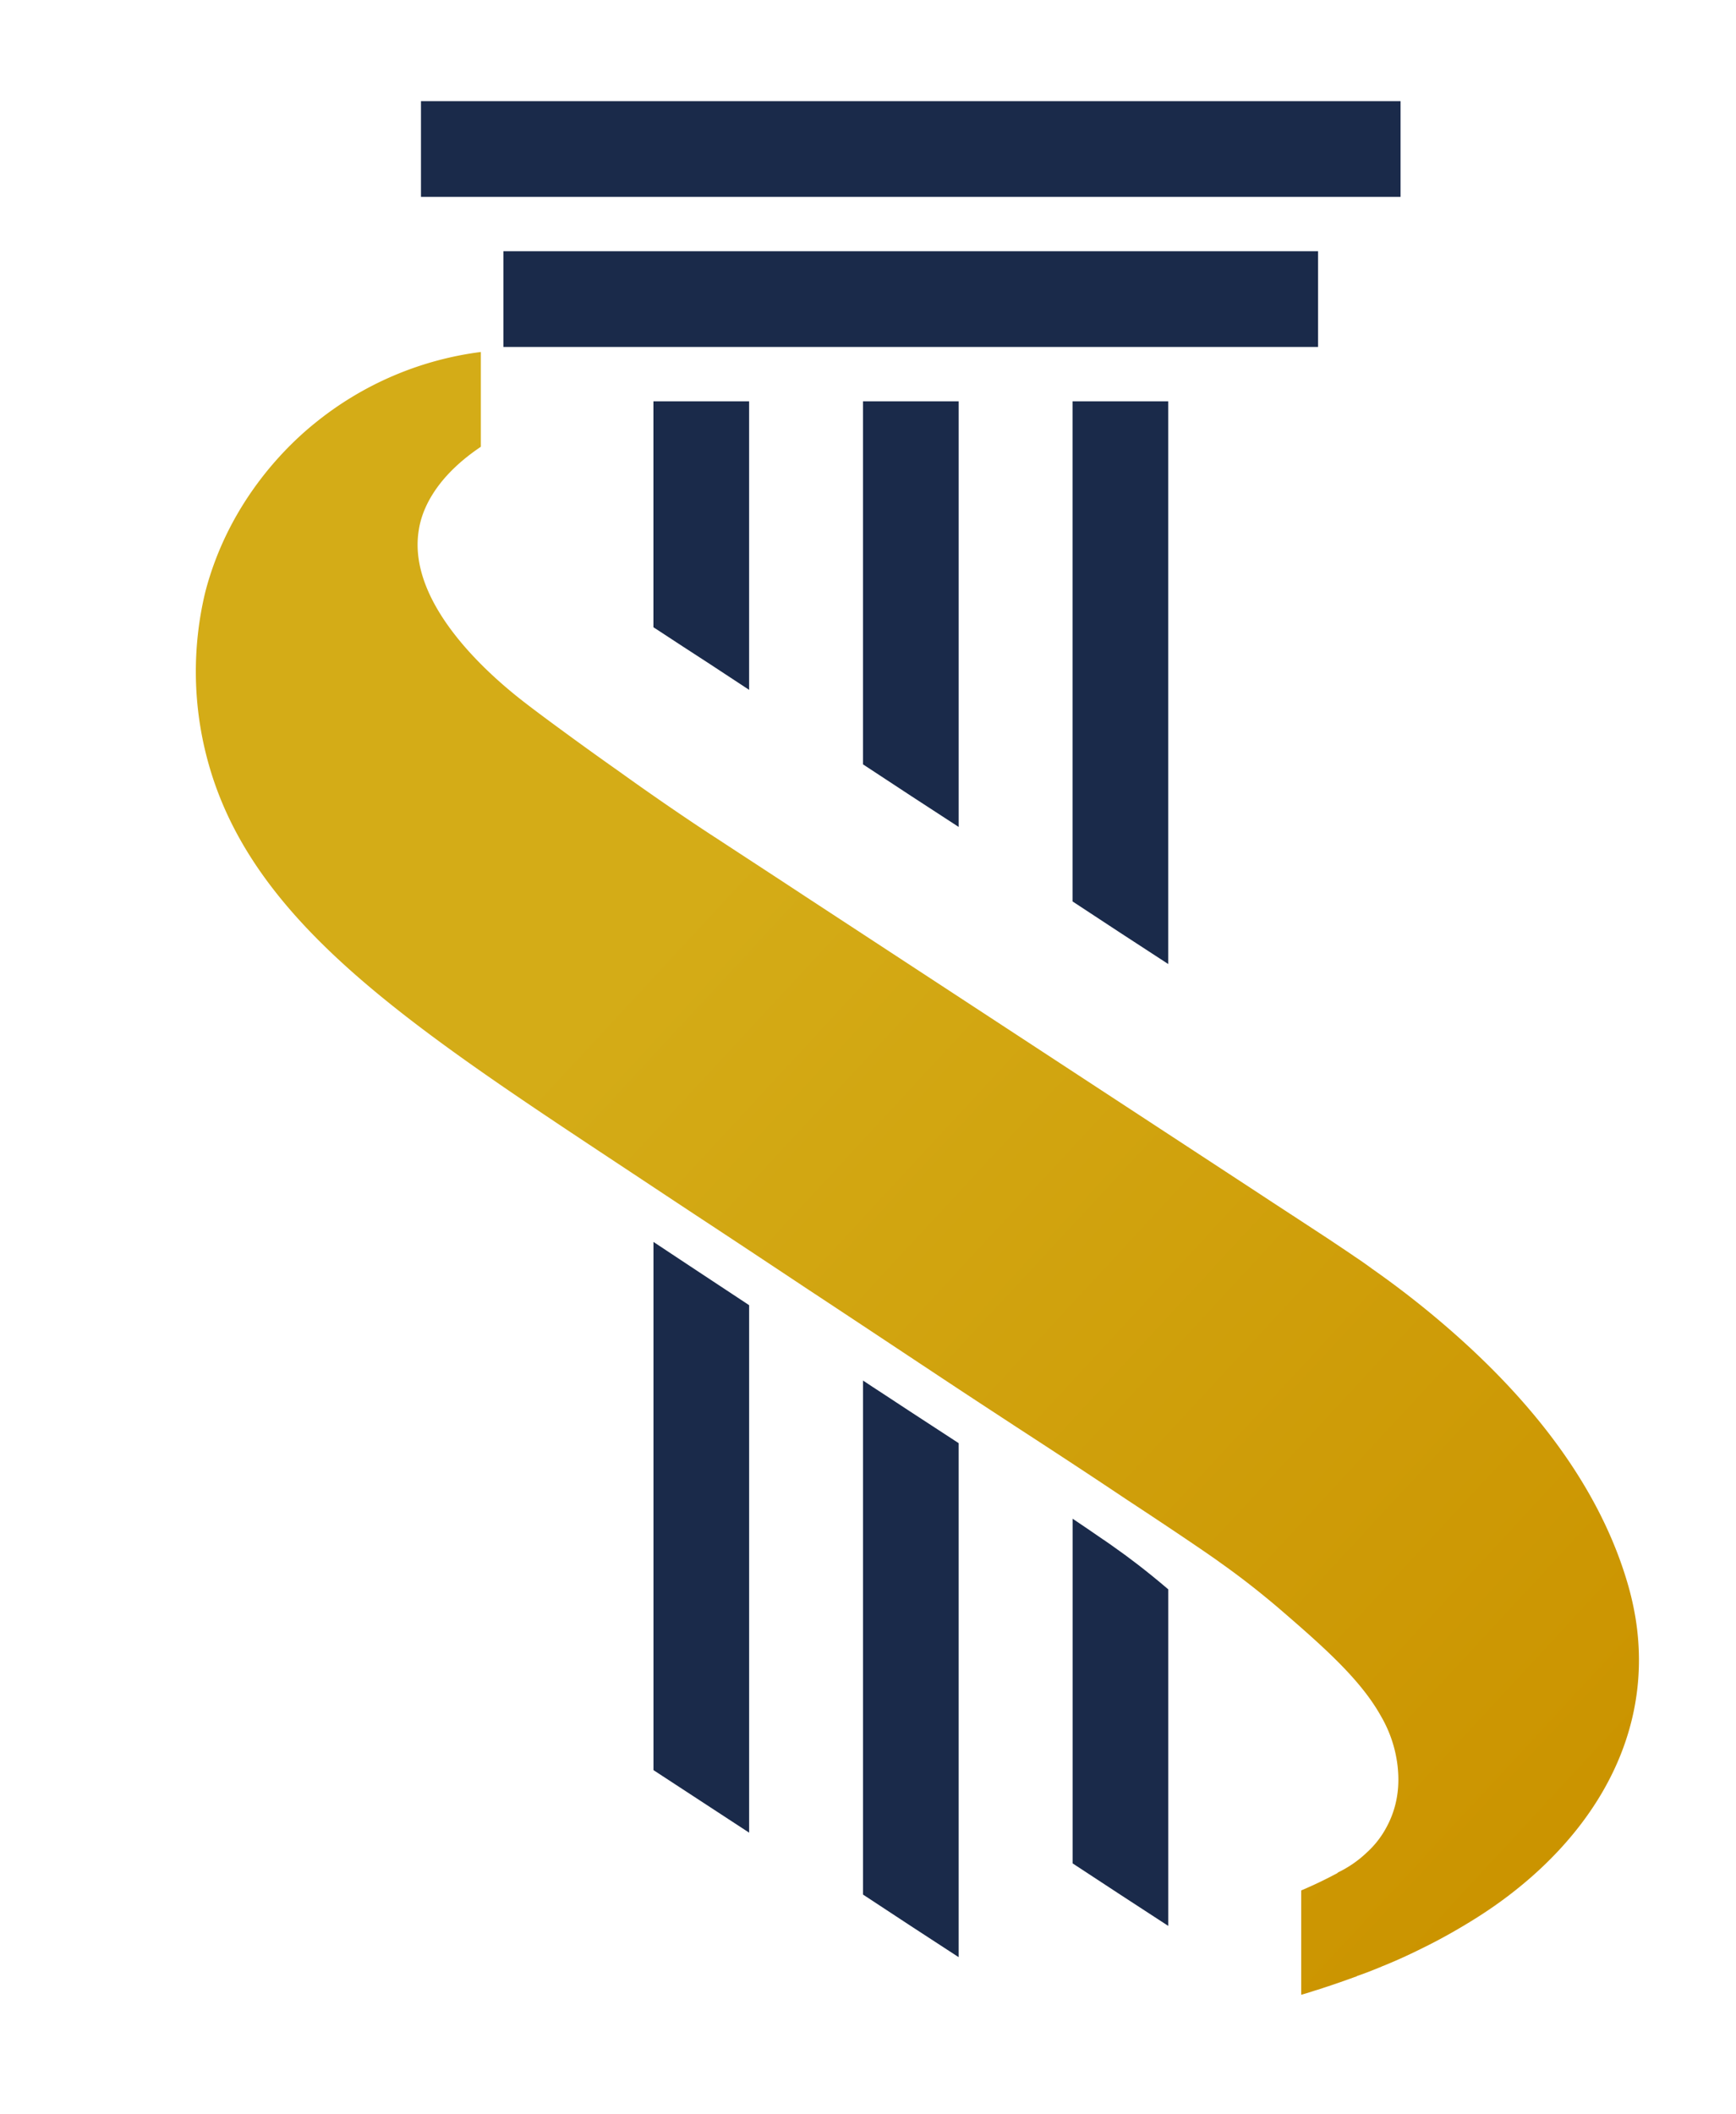
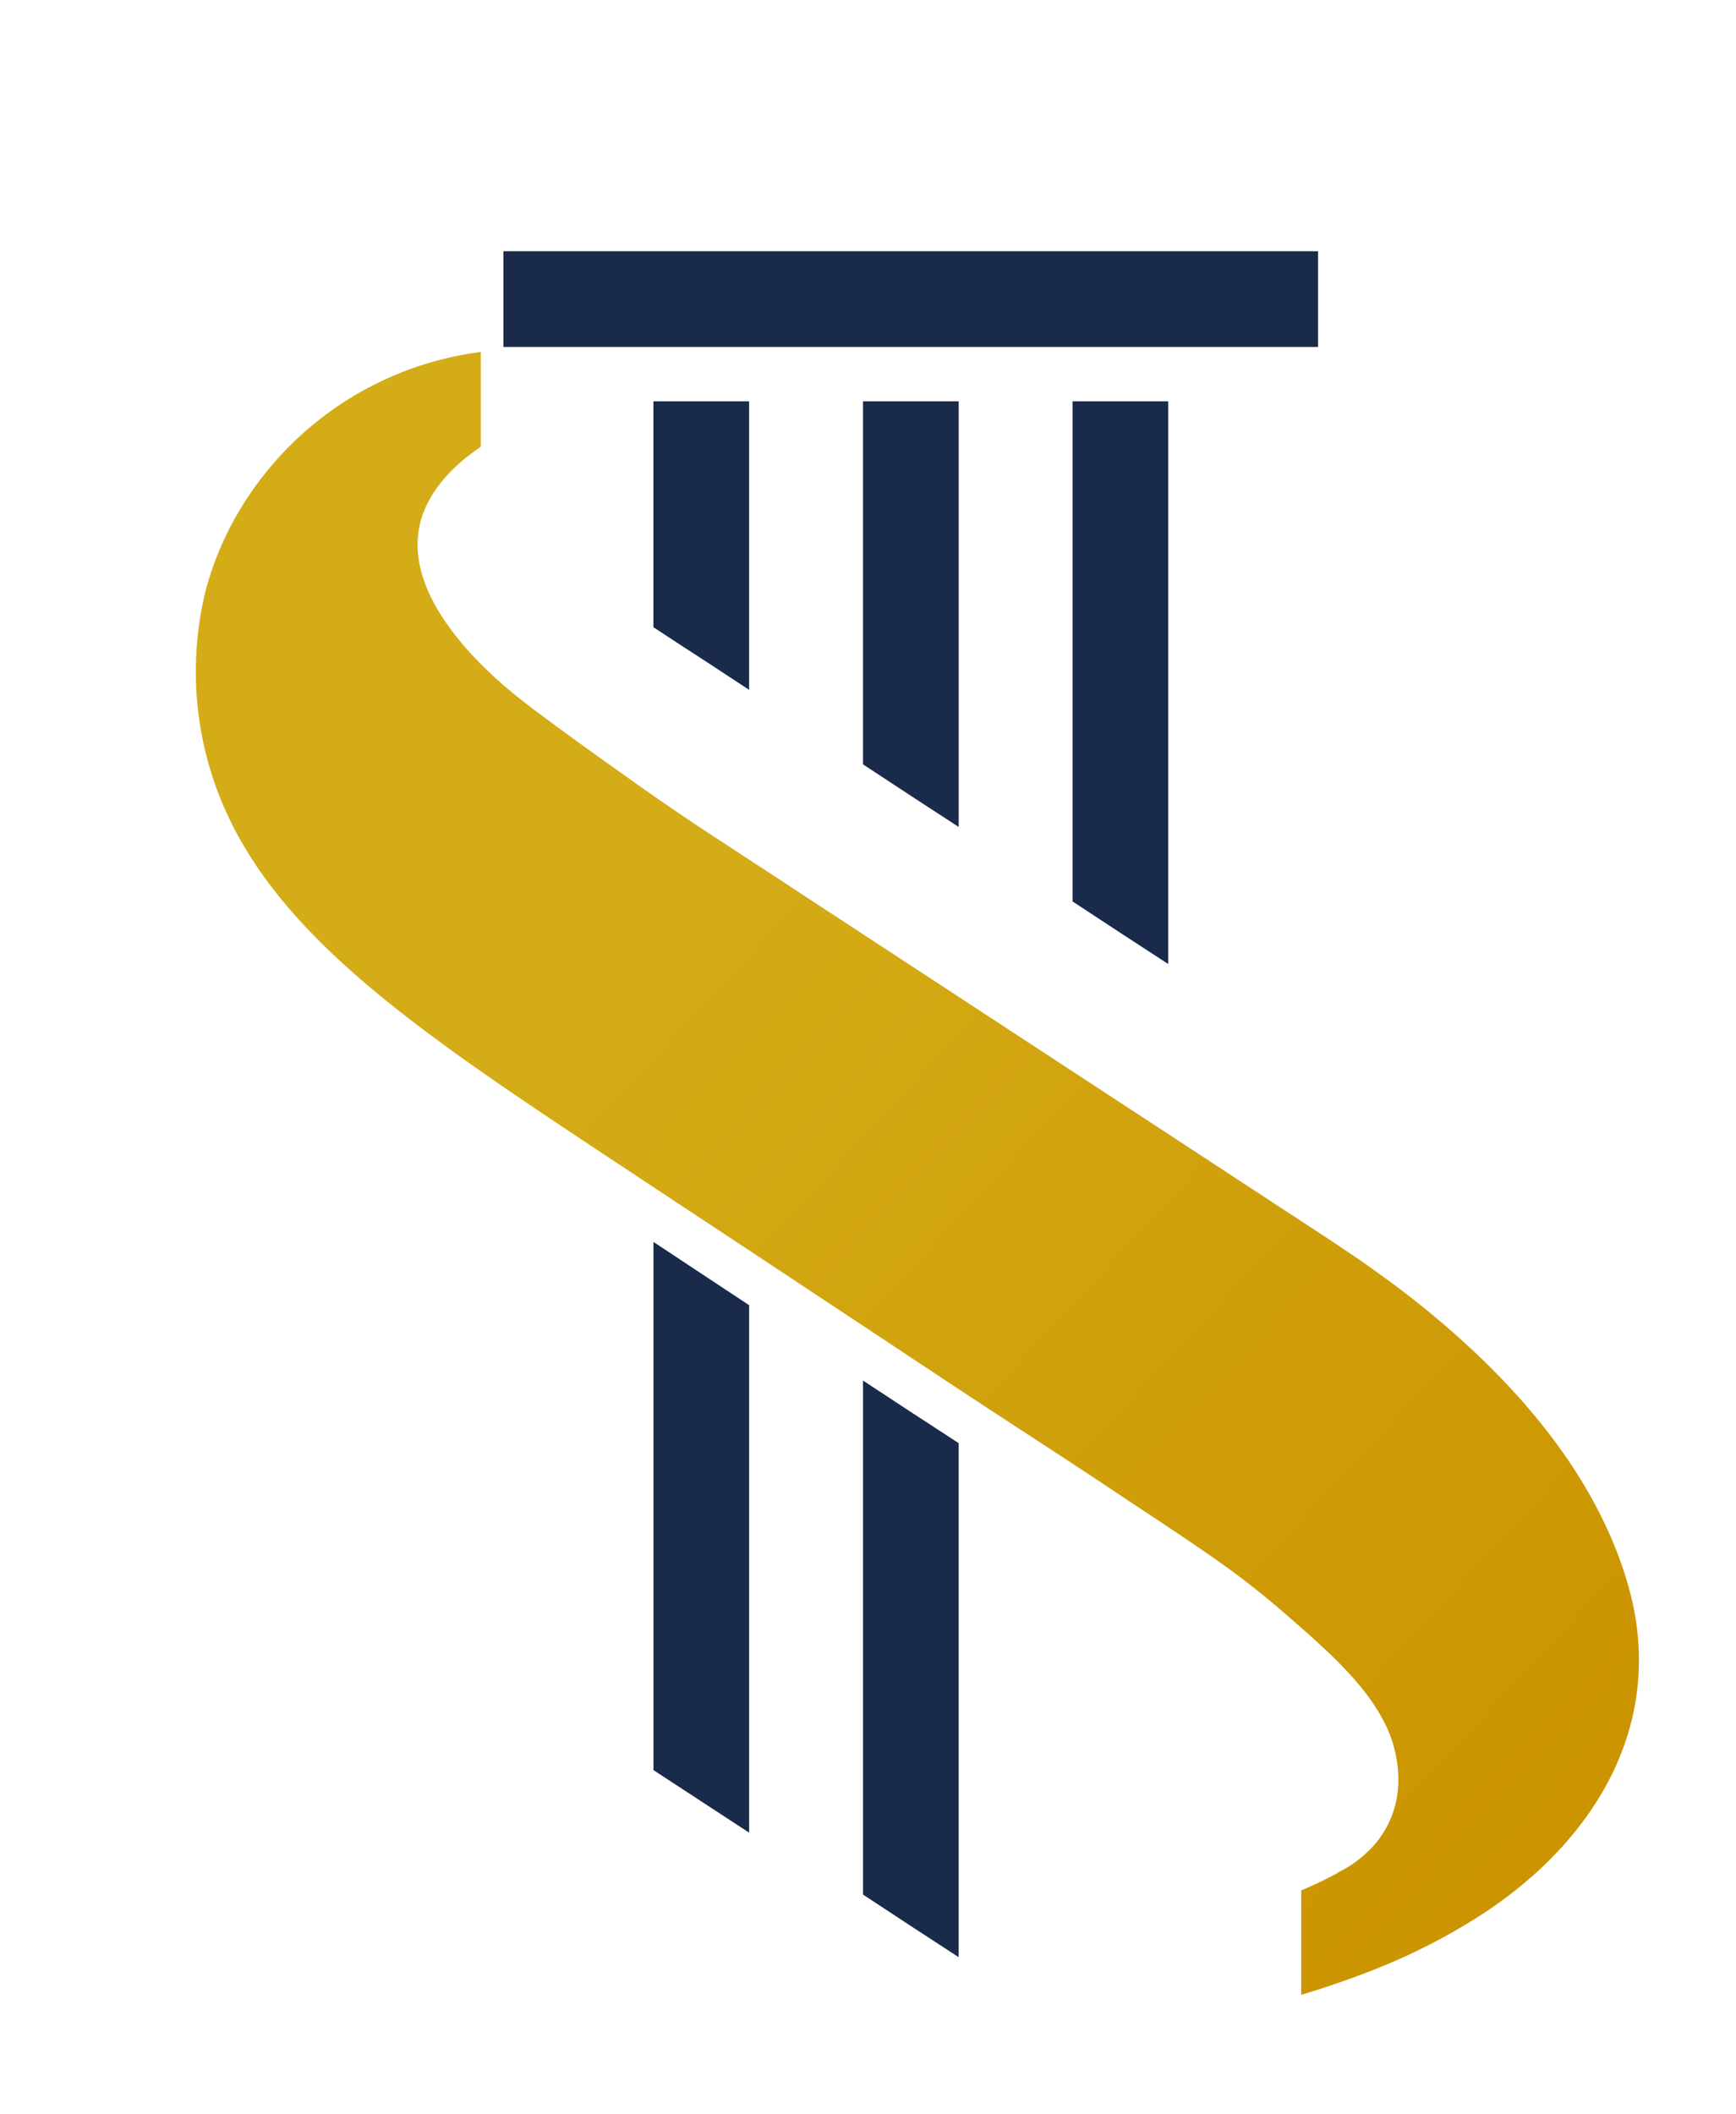
<svg xmlns="http://www.w3.org/2000/svg" width="843" height="1026" viewBox="0 0 843 1026">
  <defs>
    <linearGradient id="linear-gradient" x1="0.332" y1="0.338" x2="0.906" y2="0.927" gradientUnits="objectBoundingBox">
      <stop offset="0" stop-color="#d4ac17" />
      <stop offset="1" stop-color="#cb9400" />
    </linearGradient>
    <filter id="shutterstock_552213274" x="20.132" y="95.84" width="850.736" height="947.399" filterUnits="userSpaceOnUse">
      <feOffset dx="24" dy="50" input="SourceAlpha" />
      <feGaussianBlur stdDeviation="25" result="blur" />
      <feFlood flood-opacity="0.22" />
      <feComposite operator="in" in2="blur" />
      <feComposite in="SourceGraphic" />
    </filter>
    <clipPath id="clip-Image-expert-comptable">
      <rect width="843" height="1026" />
    </clipPath>
  </defs>
  <g id="Image-expert-comptable" clip-path="url(#clip-Image-expert-comptable)">
    <g id="Groupe_42" data-name="Groupe 42" transform="translate(204.428 49.095)">
-       <path id="Tracé_63" data-name="Tracé 63" d="M109.12,128.8V292.176c-15.534-10.06-30.93-20.164-46.456-30.355V94.522c4.841,3.261,9.827,6.617,14.77,10.06l.488.306c1.594,1.1,3.348,2.293,5.161,3.618l.619.444c5.612,3.923,14.471,10.54,24.931,19.45.175.138.306.269.488.4" transform="translate(253.765 593.535)" fill="#1a2a4a" />
      <path id="Tracé_64" data-name="Tracé 64" d="M34.7,332.449V76.066c3.618,2.388,7.236,4.812,10.853,7.192l11.341,7.5q12.175,8,24.262,16.014V362.8Z" transform="translate(78.197 477.646)" fill="#1a2a4a" />
      <path id="Tracé_65" data-name="Tracé 65" d="M95.137,115.707V365.117h-.131C79.516,355.1,64.164,345,48.681,334.806V85.309c3.217,2.162,6.486,4.28,9.747,6.4l12.753,8.378c7.1,4.593,15.221,9.929,23.956,15.621" transform="translate(165.962 535.684)" fill="#1a2a4a" />
      <rect id="Rectangle_18" data-name="Rectangle 18" width="395.584" height="46.471" transform="translate(40.042 72.843)" fill="#1a2a4a" />
-       <rect id="Rectangle_19" data-name="Rectangle 19" width="475.671" height="46.471" transform="translate(0)" fill="#1a2a4a" />
      <path id="Tracé_66" data-name="Tracé 66" d="M95.151,20.015V226.608c-15.519-10.031-30.944-20.164-46.471-30.384V20.015Z" transform="translate(165.956 125.685)" fill="#1a2a4a" />
      <path id="Tracé_67" data-name="Tracé 67" d="M81.171,20.015V160.068q-9.761-6.409-19.516-12.826c-8.364-5.387-16.728-10.868-25.092-16.356-.655-.371-1.208-.837-1.863-1.208V20.015Z" transform="translate(78.172 125.685)" fill="#1a2a4a" />
      <path id="Tracé_68" data-name="Tracé 68" d="M109.131,20.015v273.14c-15.519-10.038-30.944-20.171-46.471-30.391V20.015Z" transform="translate(253.74 125.685)" fill="#1a2a4a" />
    </g>
    <g transform="matrix(1, 0, 0, 1, 0, 0)" filter="url(#shutterstock_552213274)">
      <path id="shutterstock_552213274-2" data-name="shutterstock_552213274" d="M698.972,789.635a141.194,141.194,0,0,0-3.845-16.56c-15.337-52.045-53.094-95.395-94.038-129.477-9.394-7.824-19.359-15.468-30.021-22.942-2.839-2.1-5.592-4.019-8.565-5.986-.174-.177-12.148-8.172-12.148-8.172-5.854-3.848-11.754-7.693-17.609-11.538-.045,0-.045-.043-.088-.043-4.937-3.235-9.876-6.424-14.813-9.7Q407.07,512.724,296.208,440.182c-14.724-9.7-29.452-19.268-44.179-28.927-.656-.348-1.18-.83-1.836-1.18-23.2-15.206-43-29.54-44.834-30.851-17.566-12.322-38.758-27.967-44.09-32.117-9.483-7.254-59.647-45.578-53.006-85.125,1.006-6.467,5.333-23.594,30.107-40.245V175.723a159.966,159.966,0,0,0-80.445,34.436c-10.882,8.739-41.428,35.962-53.4,82.2a165.048,165.048,0,0,0,.741,79.966C25.586,450.933,100.7,500.75,205.359,569.968c14.9,9.831,29.848,19.795,44.834,29.625,15.383,10.138,30.765,20.319,46.014,30.458,18.31,12.062,36.489,24.122,54.753,36.226,0,.043.046.043.046.043,1.266.829,2.665,1.747,3.931,2.579,13.983,9.306,28.055,18.527,42.038,27.659a.044.044,0,0,0,.045.045c18.307,11.886,36.617,23.859,54.753,36.007,13.151,8.65,26.348,17.392,39.328,26.3,2.01,1.4,4.327,2.973,6.687,4.72,7.821,5.507,17.521,12.891,28.1,21.893,21.542,18.572,39.675,34.522,49.6,52.393a62.1,62.1,0,0,1,8,23.728c.57,5.071,1.661,17.042-5.156,29.8a45.215,45.215,0,0,1-9.568,12.455,54.772,54.772,0,0,1-14.16,9.831c-.086.174-.348.3-.567.481-.174.086-.351.174-.524.262-5.33,2.839-10.882,5.5-16.779,7.995v50.646c1.967-.567,3.8-1.092,5.723-1.747.744-.263,1.573-.482,2.4-.741,5.681-1.838,11.669-3.848,17.916-6.162a2.58,2.58,0,0,0,1.137-.482c4.019-1.354,7.909-2.927,11.754-4.5a4.367,4.367,0,0,1,.83-.35c6.382-2.576,12.892-5.549,19.709-8.958,7.3-3.583,14.551-7.6,22.286-12.321,53.835-32.687,90.934-85.562,80.491-148.224" transform="translate(71.13 -54.88)" fill="url(#linear-gradient)" />
    </g>
  </g>
</svg>